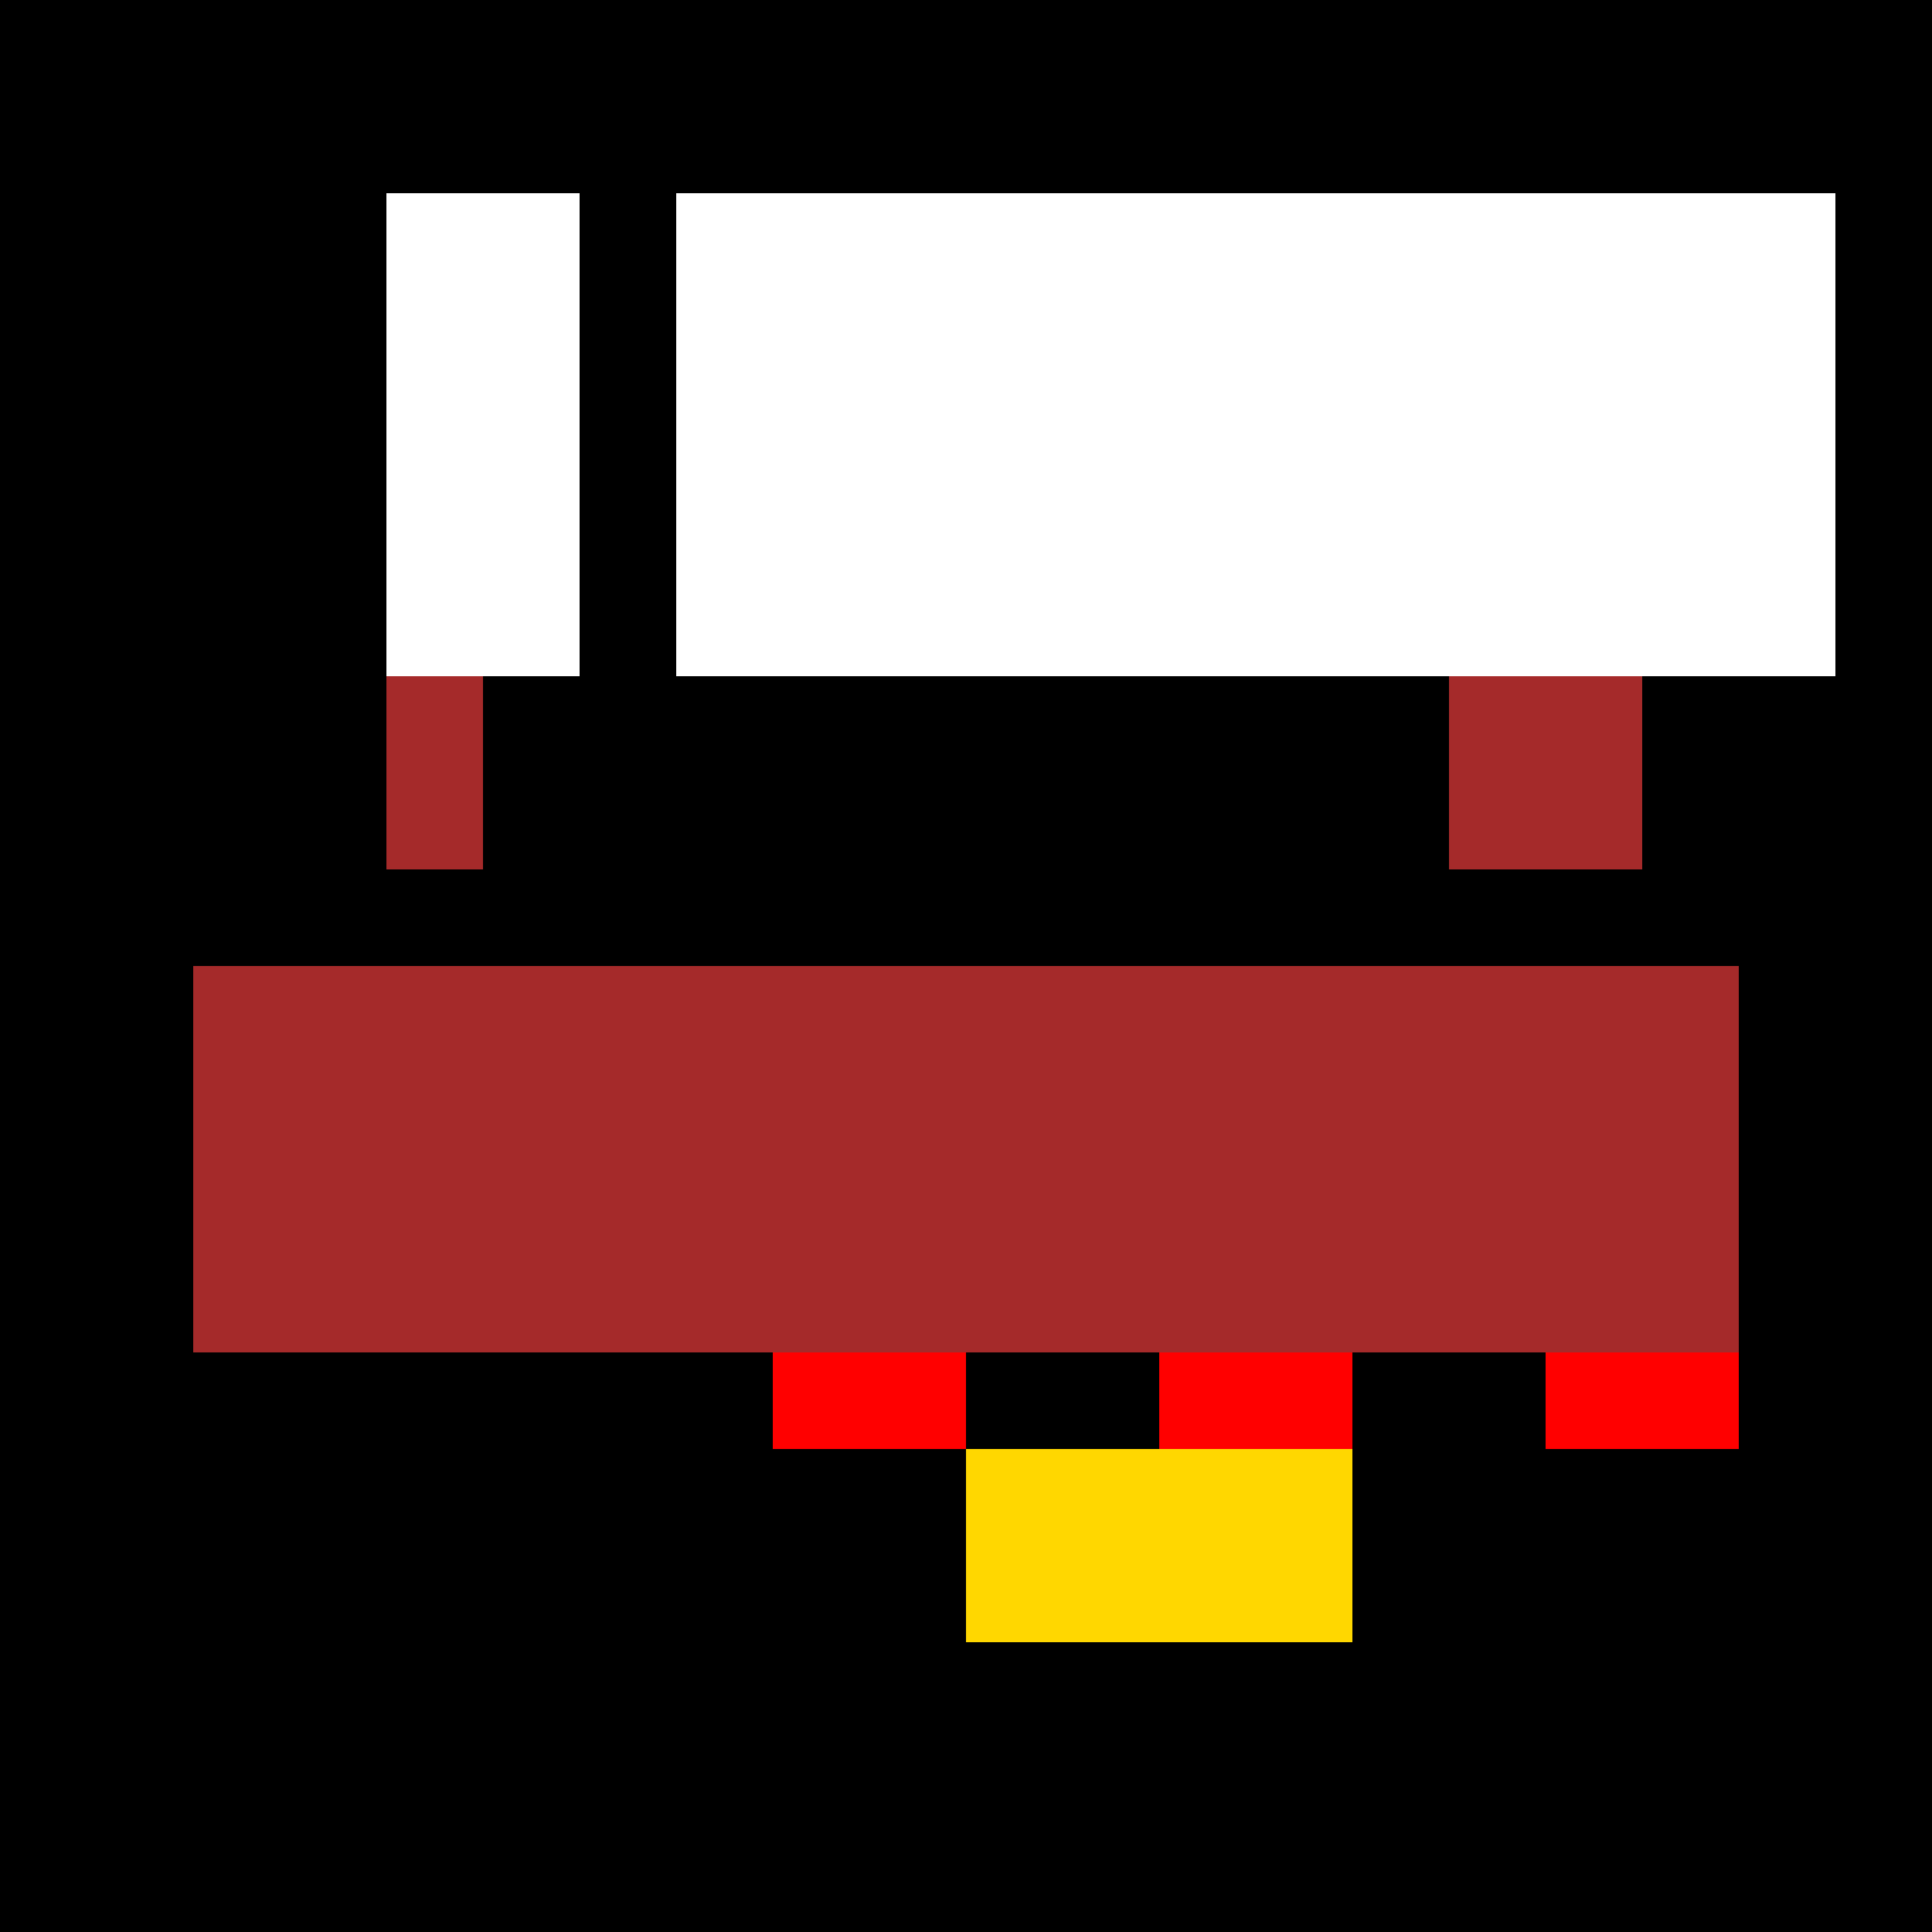
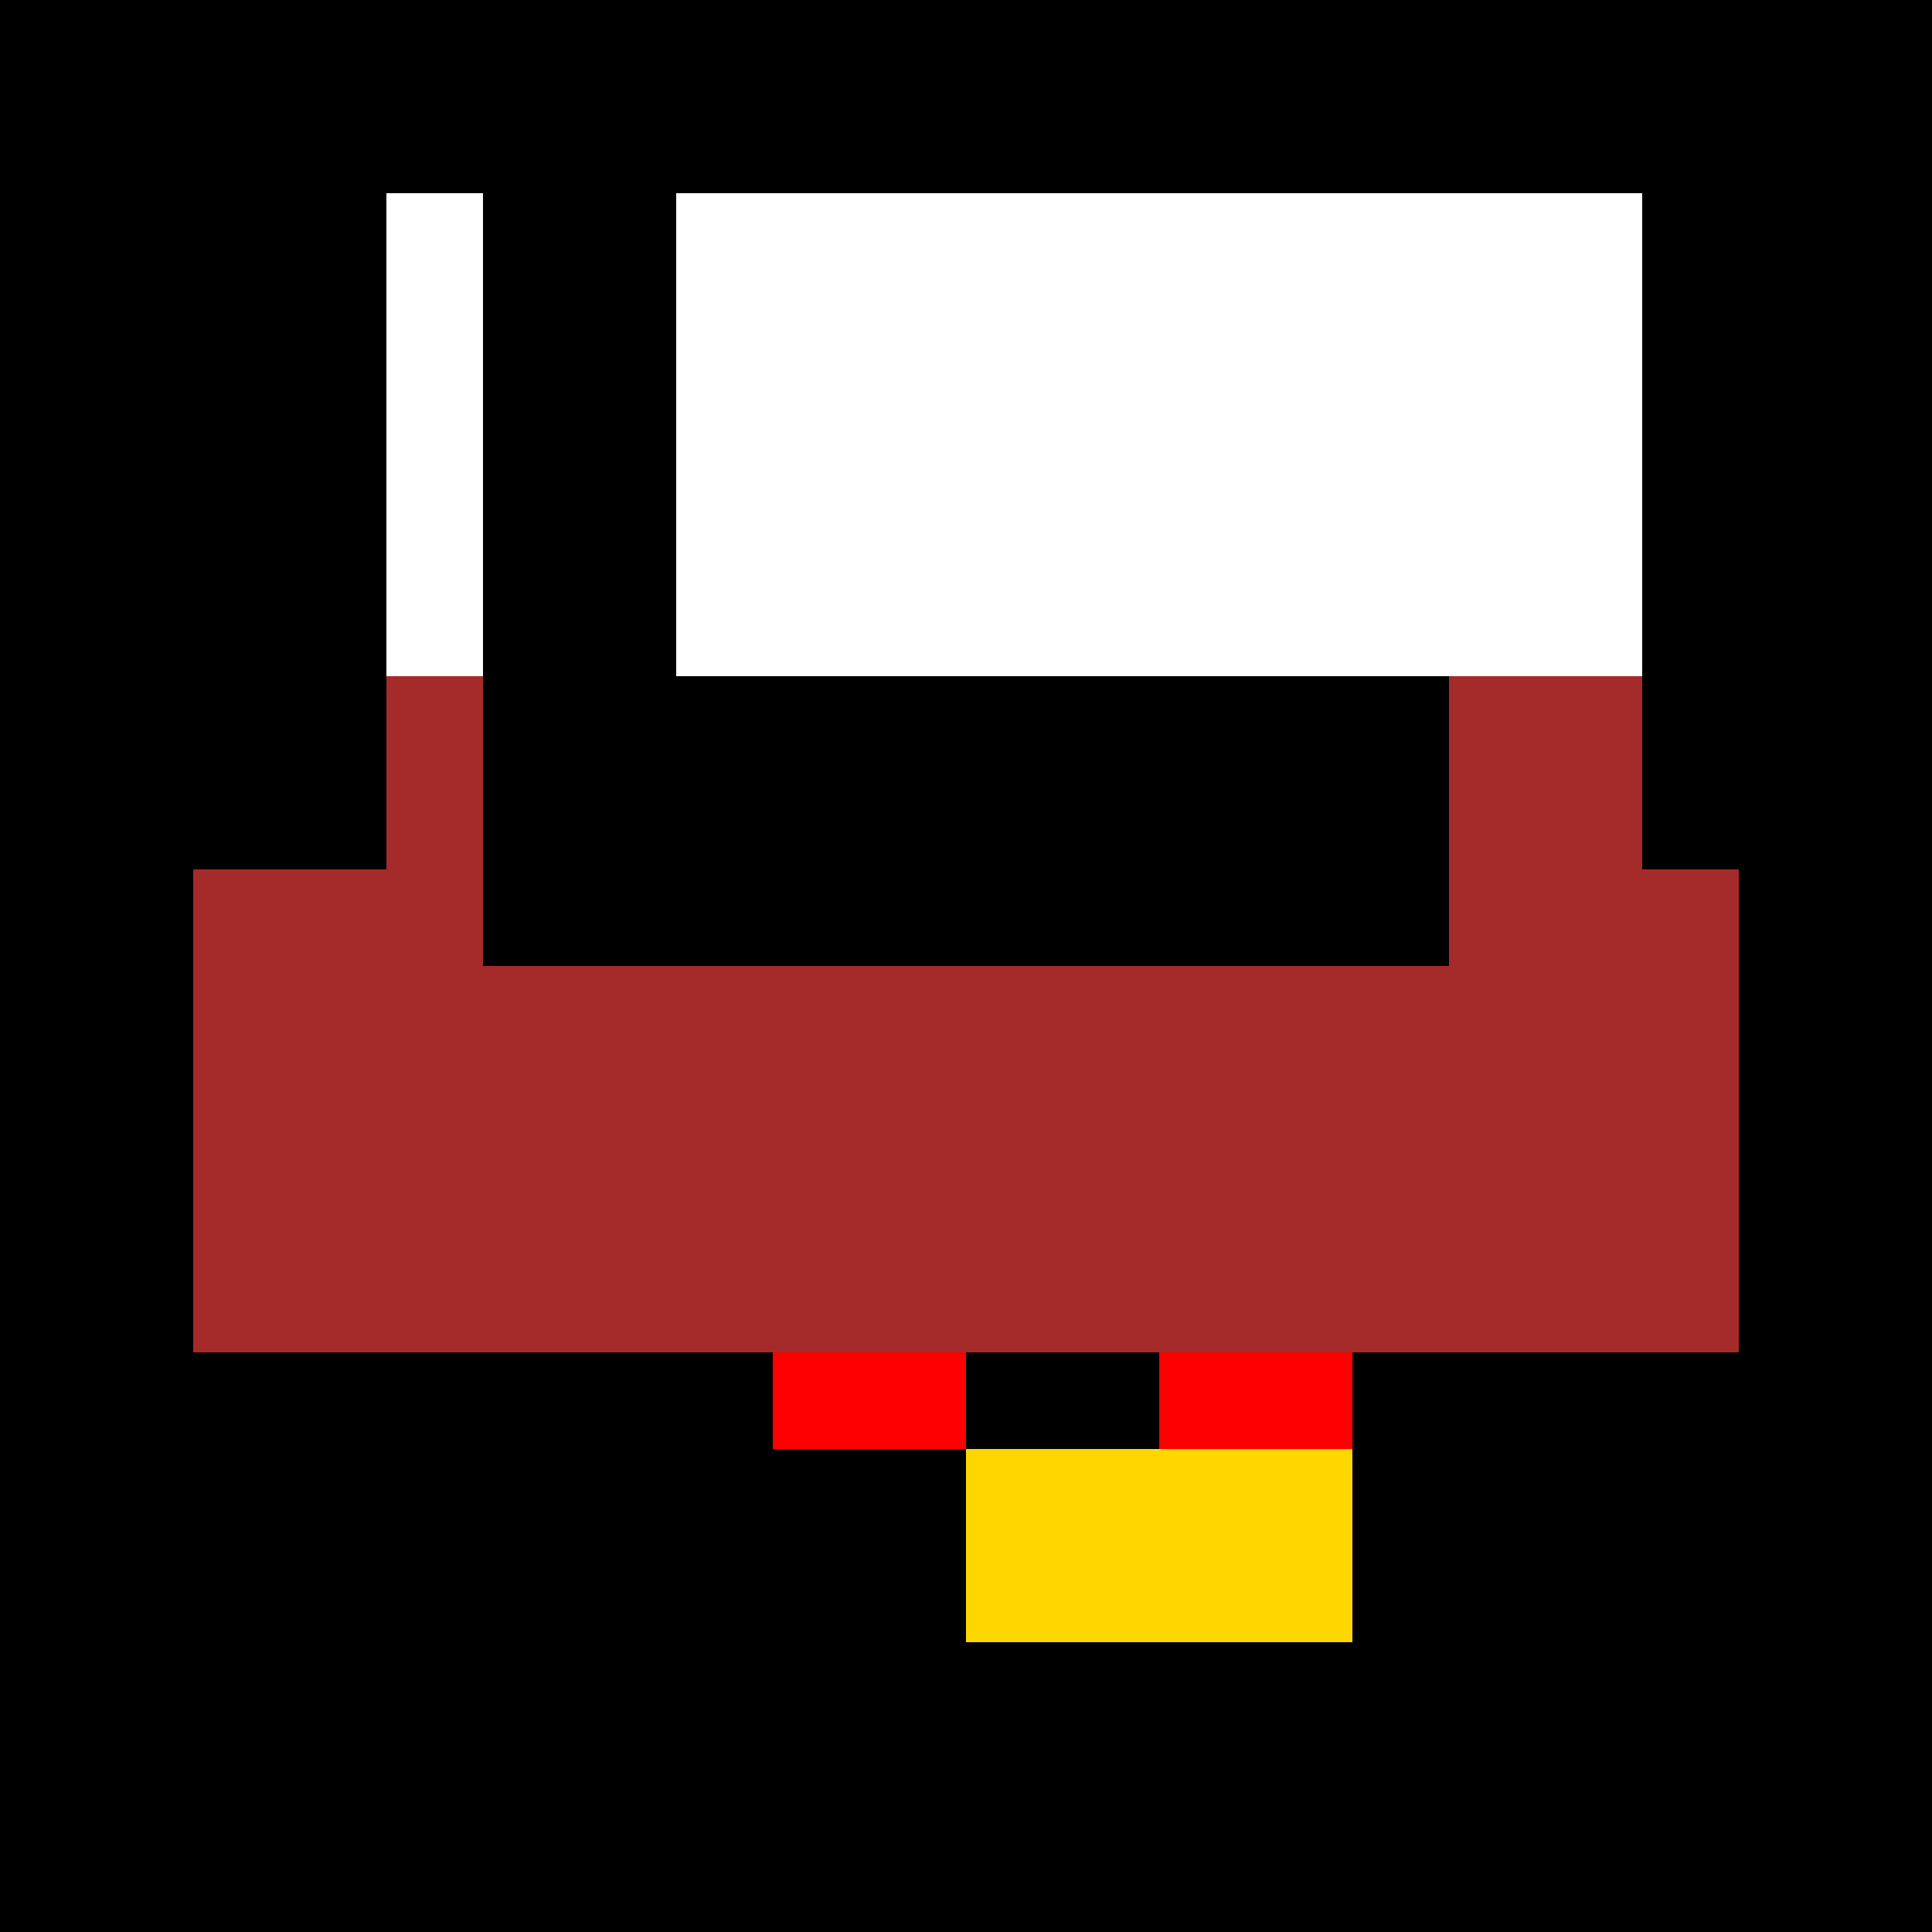
<svg xmlns="http://www.w3.org/2000/svg" width="500" height="500">
  <defs />
  <g>
    <rect fill="black" stroke="none" x="0" y="0" width="500" height="500" />
    <rect fill="brown" stroke="none" x="50" y="250" width="400" height="100" />
    <rect fill="brown" stroke="none" x="50" y="175" width="75" height="75" />
    <rect fill="brown" stroke="none" x="375" y="175" width="75" height="75" />
    <rect fill="black" stroke="none" x="125" y="175" width="250" height="75" />
-     <rect fill="black" stroke="none" x="50" y="225" width="400" height="25" />
    <rect fill="black" stroke="none" x="50" y="175" width="25" height="50" />
    <rect fill="black" stroke="none" x="75" y="175" width="25" height="50" />
    <rect fill="black" stroke="none" x="425" y="175" width="25" height="50" />
    <rect fill="black" stroke="none" x="450" y="175" width="25" height="50" />
    <rect fill="black" stroke="none" x="100" y="50" width="300" height="125" />
    <rect fill="white" stroke="none" x="100" y="50" width="25" height="125" />
-     <rect fill="white" stroke="none" x="125" y="50" width="25" height="125" />
    <rect fill="white" stroke="none" x="175" y="50" width="25" height="125" />
    <rect fill="white" stroke="none" x="200" y="50" width="25" height="125" />
    <rect fill="white" stroke="none" x="225" y="50" width="25" height="125" />
    <rect fill="white" stroke="none" x="250" y="50" width="25" height="125" />
    <rect fill="white" stroke="none" x="275" y="50" width="25" height="125" />
    <rect fill="white" stroke="none" x="300" y="50" width="25" height="125" />
    <rect fill="white" stroke="none" x="325" y="50" width="25" height="125" />
    <rect fill="white" stroke="none" x="350" y="50" width="25" height="125" />
    <rect fill="white" stroke="none" x="375" y="50" width="25" height="125" />
    <rect fill="white" stroke="none" x="400" y="50" width="25" height="125" />
-     <rect fill="white" stroke="none" x="425" y="50" width="25" height="125" />
-     <rect fill="white" stroke="none" x="450" y="50" width="25" height="125" />
    <rect fill="gold" stroke="none" x="250" y="375" width="100" height="50" />
    <rect fill="black" stroke="none" x="200" y="350" width="200" height="25" />
    <rect fill="red" stroke="none" x="200" y="350" width="50" height="25" />
    <rect fill="red" stroke="none" x="300" y="350" width="50" height="25" />
-     <rect fill="red" stroke="none" x="400" y="350" width="50" height="25" />
  </g>
</svg>